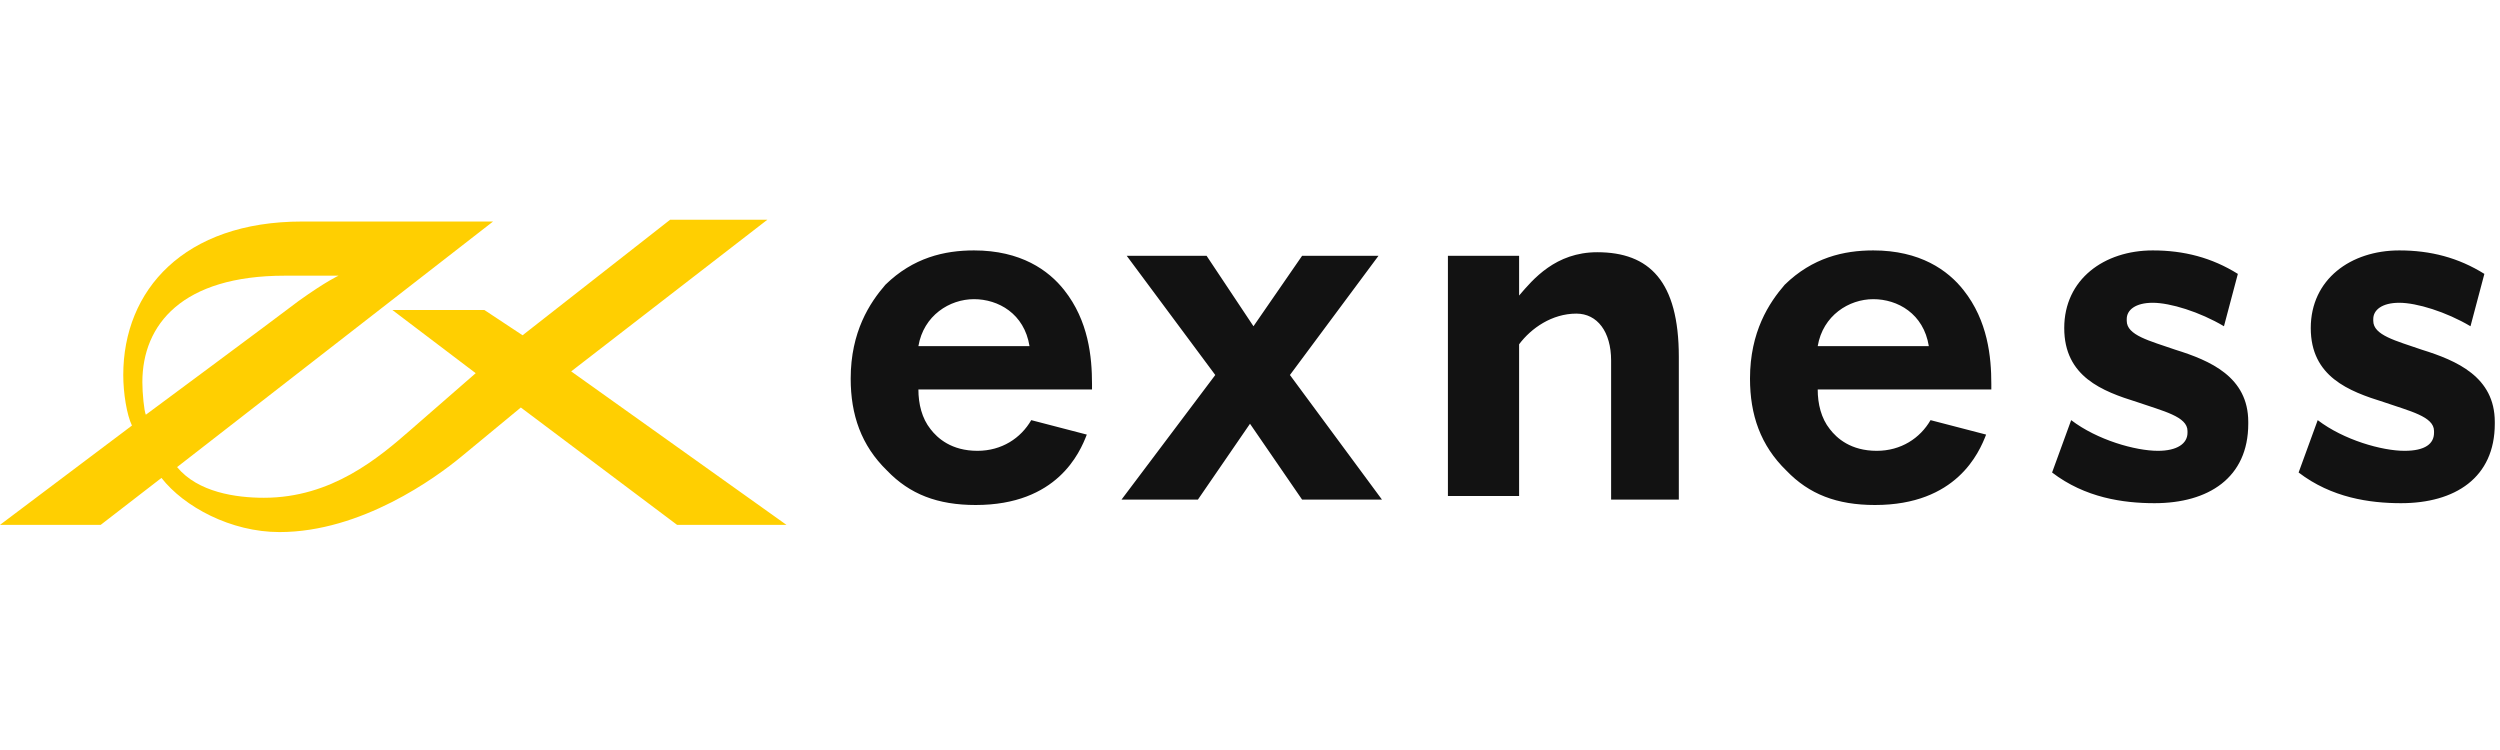
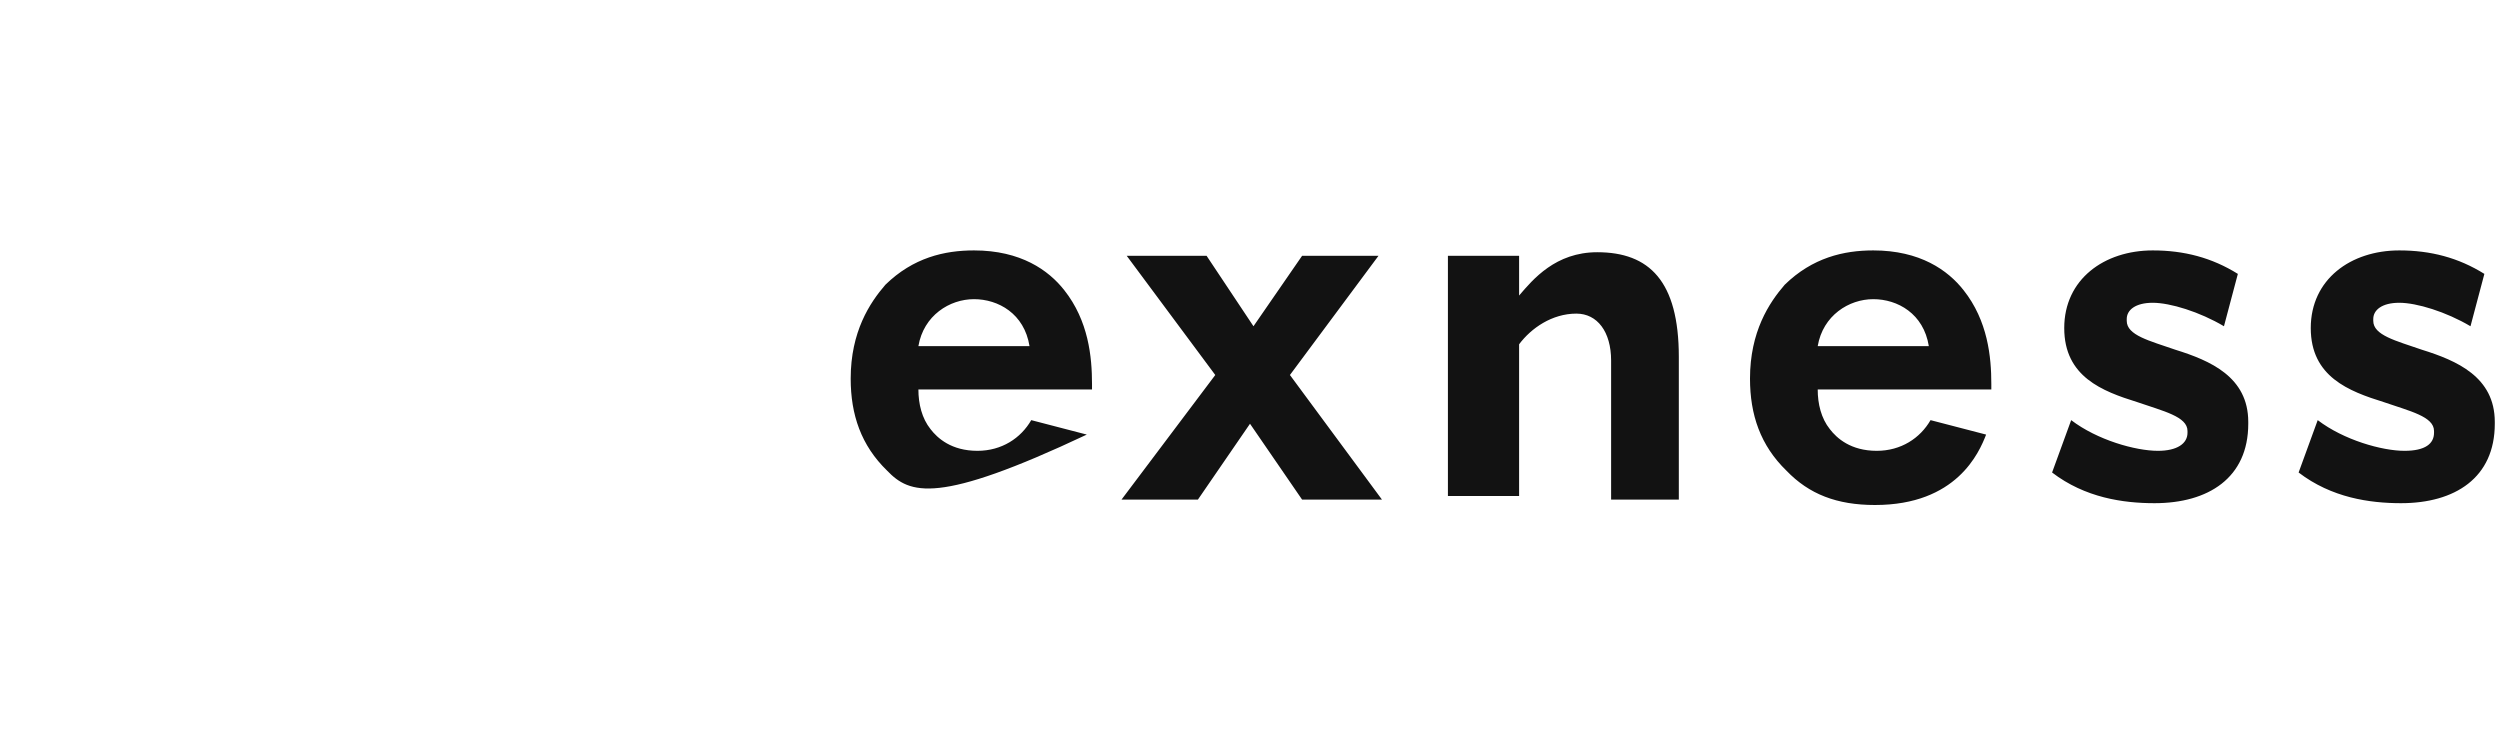
<svg xmlns="http://www.w3.org/2000/svg" width="200" height="60" viewBox="0 0 200 60" fill="none">
-   <path d="M11.667 33.178C11.528 32.889 11.389 31.444 11.389 30.578C11.389 25.955 14.583 22.055 22.778 22.055H27.083C27.083 22.055 26.111 22.489 23.889 24.078C21.806 25.666 11.667 33.178 11.667 33.178ZM45.694 29.711L61.389 17.578H53.611L41.806 26.822L38.75 24.8H31.389L38.056 29.855L32.917 34.333C30.278 36.644 26.528 39.822 21.111 39.822C18.889 39.822 15.833 39.389 14.167 37.367L39.444 17.722H24.167C14.722 17.722 9.861 23.211 9.861 30C9.861 31.444 10.139 33.178 10.556 34.044L0 41.989H8.056L12.917 38.233C14.722 40.544 18.472 42.566 22.361 42.566C28.889 42.566 34.861 38.233 36.944 36.5L41.667 32.6L54.167 41.989H62.917L45.694 29.711Z" fill="#FFCF01" />
-   <path d="M154.306 27.689C153.889 25.089 151.806 23.933 149.861 23.933C147.917 23.933 145.833 25.233 145.417 27.689H154.306ZM158.889 34.767C158.333 36.211 156.528 40.4 150 40.4C146.944 40.4 144.722 39.533 142.917 37.655C140.833 35.633 140 33.178 140 30.289C140 26.533 141.528 24.222 142.778 22.778C145 20.611 147.5 20.033 149.861 20.033C153.611 20.033 155.833 21.622 157.083 23.211C159.028 25.666 159.306 28.555 159.306 30.722V31.155H145.417C145.417 32.311 145.694 33.467 146.389 34.333C146.944 35.055 148.056 36.066 150.139 36.066C152.083 36.066 153.611 35.055 154.444 33.611L158.889 34.767ZM82.361 27.689C81.944 25.089 79.861 23.933 77.917 23.933C75.972 23.933 73.889 25.233 73.472 27.689H82.361ZM86.944 34.767C86.389 36.211 84.583 40.4 78.055 40.4C75 40.4 72.778 39.533 70.972 37.655C68.889 35.633 68.055 33.178 68.055 30.289C68.055 26.533 69.583 24.222 70.833 22.778C73.055 20.611 75.555 20.033 77.917 20.033C81.667 20.033 83.889 21.622 85.139 23.211C87.083 25.666 87.361 28.555 87.361 30.722V31.155H73.472C73.472 32.311 73.75 33.467 74.444 34.333C75 35.055 76.111 36.066 78.194 36.066C80.139 36.066 81.667 35.055 82.5 33.611L86.944 34.767ZM115.833 20.466H121.528V23.644C122.639 22.344 124.444 20.178 127.778 20.178C131.944 20.178 134.306 22.489 134.306 28.555V39.967H128.889V28.844C128.889 26.533 127.778 25.089 126.111 25.089C124.167 25.089 122.5 26.244 121.528 27.544V39.678H115.833V20.466ZM183.889 37.8L185.417 33.611C187.5 35.2 190.556 36.066 192.361 36.066C194.028 36.066 194.722 35.489 194.722 34.622V34.478C194.722 33.322 192.778 32.889 190.694 32.166C187.917 31.3 184.861 30.144 184.861 26.244C184.861 22.344 188.056 20.033 191.944 20.033C194.444 20.033 196.667 20.611 198.75 21.911L197.639 26.1C195.694 24.944 193.333 24.222 191.944 24.222C190.556 24.222 189.861 24.8 189.861 25.522V25.666C189.861 26.822 191.667 27.255 193.75 27.978C196.528 28.844 199.583 30.144 199.583 33.755V33.9C199.583 38.233 196.389 40.255 192.083 40.255C189.583 40.255 186.528 39.822 183.889 37.8ZM164.167 37.8L165.694 33.611C167.778 35.2 170.833 36.066 172.639 36.066C174.167 36.066 175 35.489 175 34.622V34.478C175 33.322 173.056 32.889 170.972 32.166C168.194 31.3 165.139 30.144 165.139 26.244C165.139 22.344 168.333 20.033 172.222 20.033C174.722 20.033 176.944 20.611 179.028 21.911L177.917 26.1C175.972 24.944 173.611 24.222 172.222 24.222C170.833 24.222 170.139 24.8 170.139 25.522V25.666C170.139 26.822 171.944 27.255 174.028 27.978C176.806 28.844 179.861 30.144 179.861 33.755V33.9C179.861 38.233 176.667 40.255 172.361 40.255C169.861 40.255 166.806 39.822 164.167 37.8ZM100.278 26.1L104.167 20.466H110.278L103.194 30L110.556 39.967H104.167L100 33.9L95.833 39.967H89.722L97.222 30L90.139 20.466H96.528L100.278 26.1Z" fill="#121212" />
+   <path d="M154.306 27.689C153.889 25.089 151.806 23.933 149.861 23.933C147.917 23.933 145.833 25.233 145.417 27.689H154.306ZM158.889 34.767C158.333 36.211 156.528 40.4 150 40.4C146.944 40.4 144.722 39.533 142.917 37.655C140.833 35.633 140 33.178 140 30.289C140 26.533 141.528 24.222 142.778 22.778C145 20.611 147.5 20.033 149.861 20.033C153.611 20.033 155.833 21.622 157.083 23.211C159.028 25.666 159.306 28.555 159.306 30.722V31.155H145.417C145.417 32.311 145.694 33.467 146.389 34.333C146.944 35.055 148.056 36.066 150.139 36.066C152.083 36.066 153.611 35.055 154.444 33.611L158.889 34.767ZM82.361 27.689C81.944 25.089 79.861 23.933 77.917 23.933C75.972 23.933 73.889 25.233 73.472 27.689H82.361ZM86.944 34.767C75 40.4 72.778 39.533 70.972 37.655C68.889 35.633 68.055 33.178 68.055 30.289C68.055 26.533 69.583 24.222 70.833 22.778C73.055 20.611 75.555 20.033 77.917 20.033C81.667 20.033 83.889 21.622 85.139 23.211C87.083 25.666 87.361 28.555 87.361 30.722V31.155H73.472C73.472 32.311 73.75 33.467 74.444 34.333C75 35.055 76.111 36.066 78.194 36.066C80.139 36.066 81.667 35.055 82.5 33.611L86.944 34.767ZM115.833 20.466H121.528V23.644C122.639 22.344 124.444 20.178 127.778 20.178C131.944 20.178 134.306 22.489 134.306 28.555V39.967H128.889V28.844C128.889 26.533 127.778 25.089 126.111 25.089C124.167 25.089 122.5 26.244 121.528 27.544V39.678H115.833V20.466ZM183.889 37.8L185.417 33.611C187.5 35.2 190.556 36.066 192.361 36.066C194.028 36.066 194.722 35.489 194.722 34.622V34.478C194.722 33.322 192.778 32.889 190.694 32.166C187.917 31.3 184.861 30.144 184.861 26.244C184.861 22.344 188.056 20.033 191.944 20.033C194.444 20.033 196.667 20.611 198.75 21.911L197.639 26.1C195.694 24.944 193.333 24.222 191.944 24.222C190.556 24.222 189.861 24.8 189.861 25.522V25.666C189.861 26.822 191.667 27.255 193.75 27.978C196.528 28.844 199.583 30.144 199.583 33.755V33.9C199.583 38.233 196.389 40.255 192.083 40.255C189.583 40.255 186.528 39.822 183.889 37.8ZM164.167 37.8L165.694 33.611C167.778 35.2 170.833 36.066 172.639 36.066C174.167 36.066 175 35.489 175 34.622V34.478C175 33.322 173.056 32.889 170.972 32.166C168.194 31.3 165.139 30.144 165.139 26.244C165.139 22.344 168.333 20.033 172.222 20.033C174.722 20.033 176.944 20.611 179.028 21.911L177.917 26.1C175.972 24.944 173.611 24.222 172.222 24.222C170.833 24.222 170.139 24.8 170.139 25.522V25.666C170.139 26.822 171.944 27.255 174.028 27.978C176.806 28.844 179.861 30.144 179.861 33.755V33.9C179.861 38.233 176.667 40.255 172.361 40.255C169.861 40.255 166.806 39.822 164.167 37.8ZM100.278 26.1L104.167 20.466H110.278L103.194 30L110.556 39.967H104.167L100 33.9L95.833 39.967H89.722L97.222 30L90.139 20.466H96.528L100.278 26.1Z" fill="#121212" />
</svg>